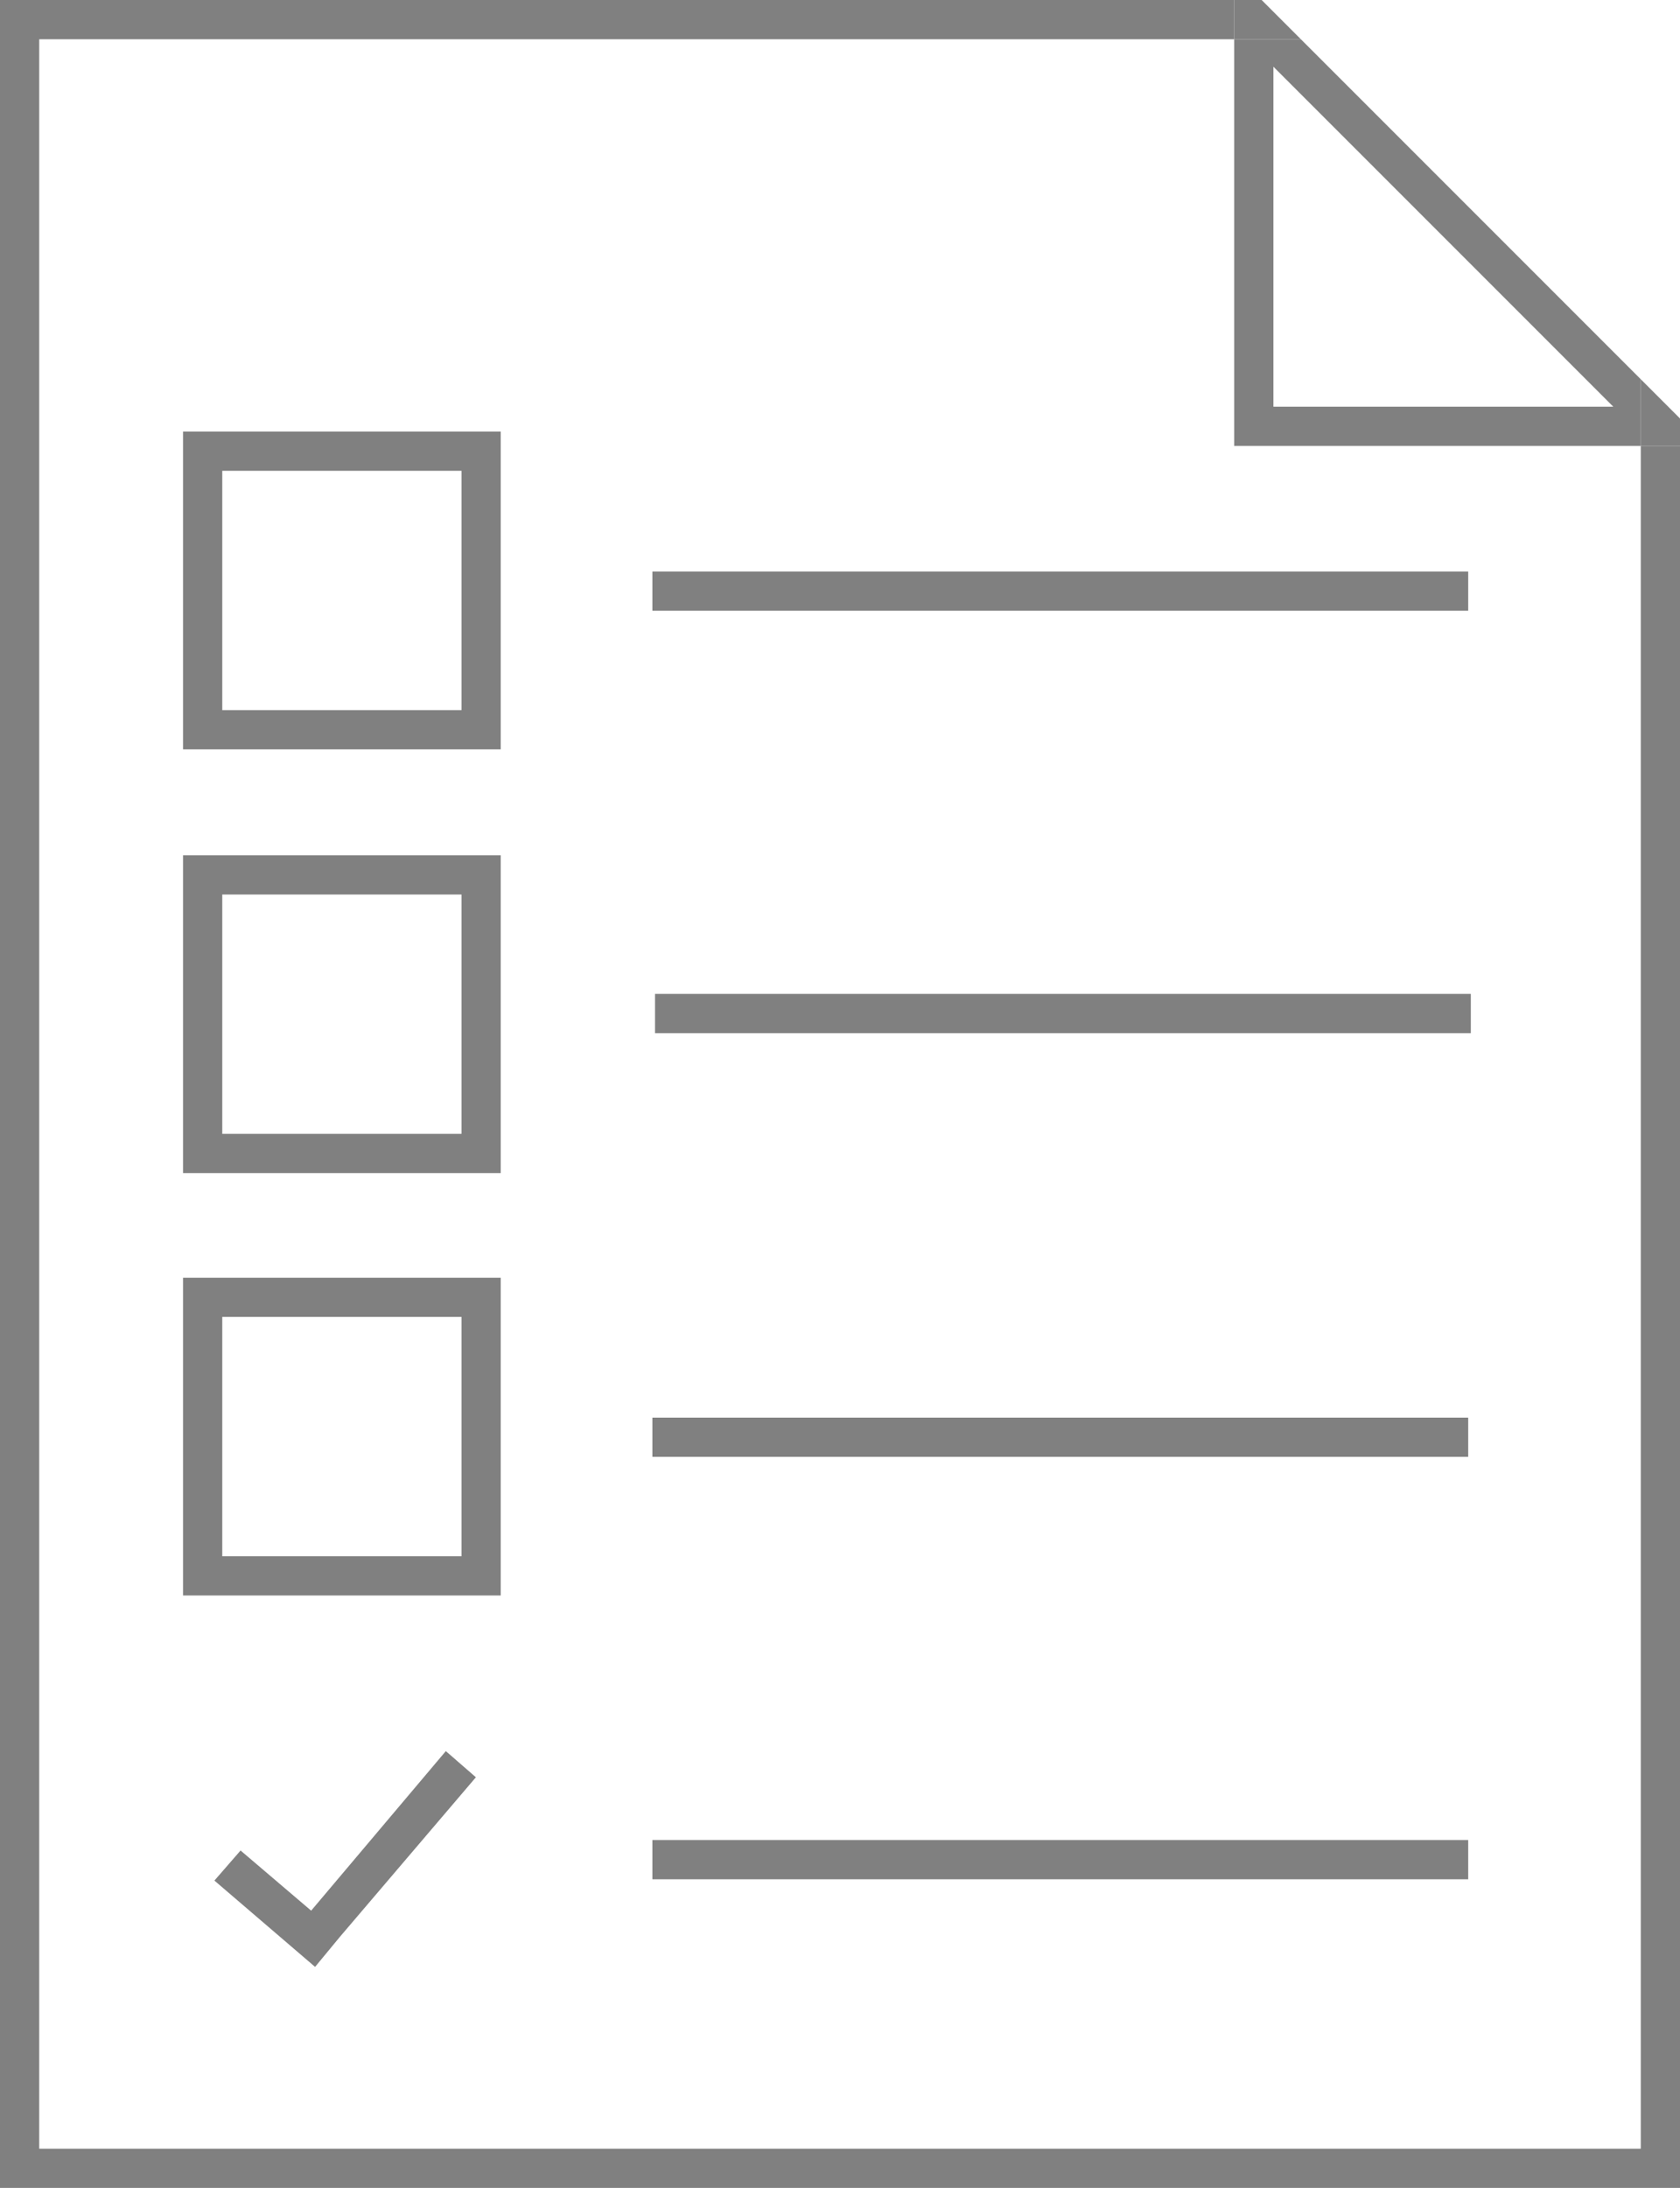
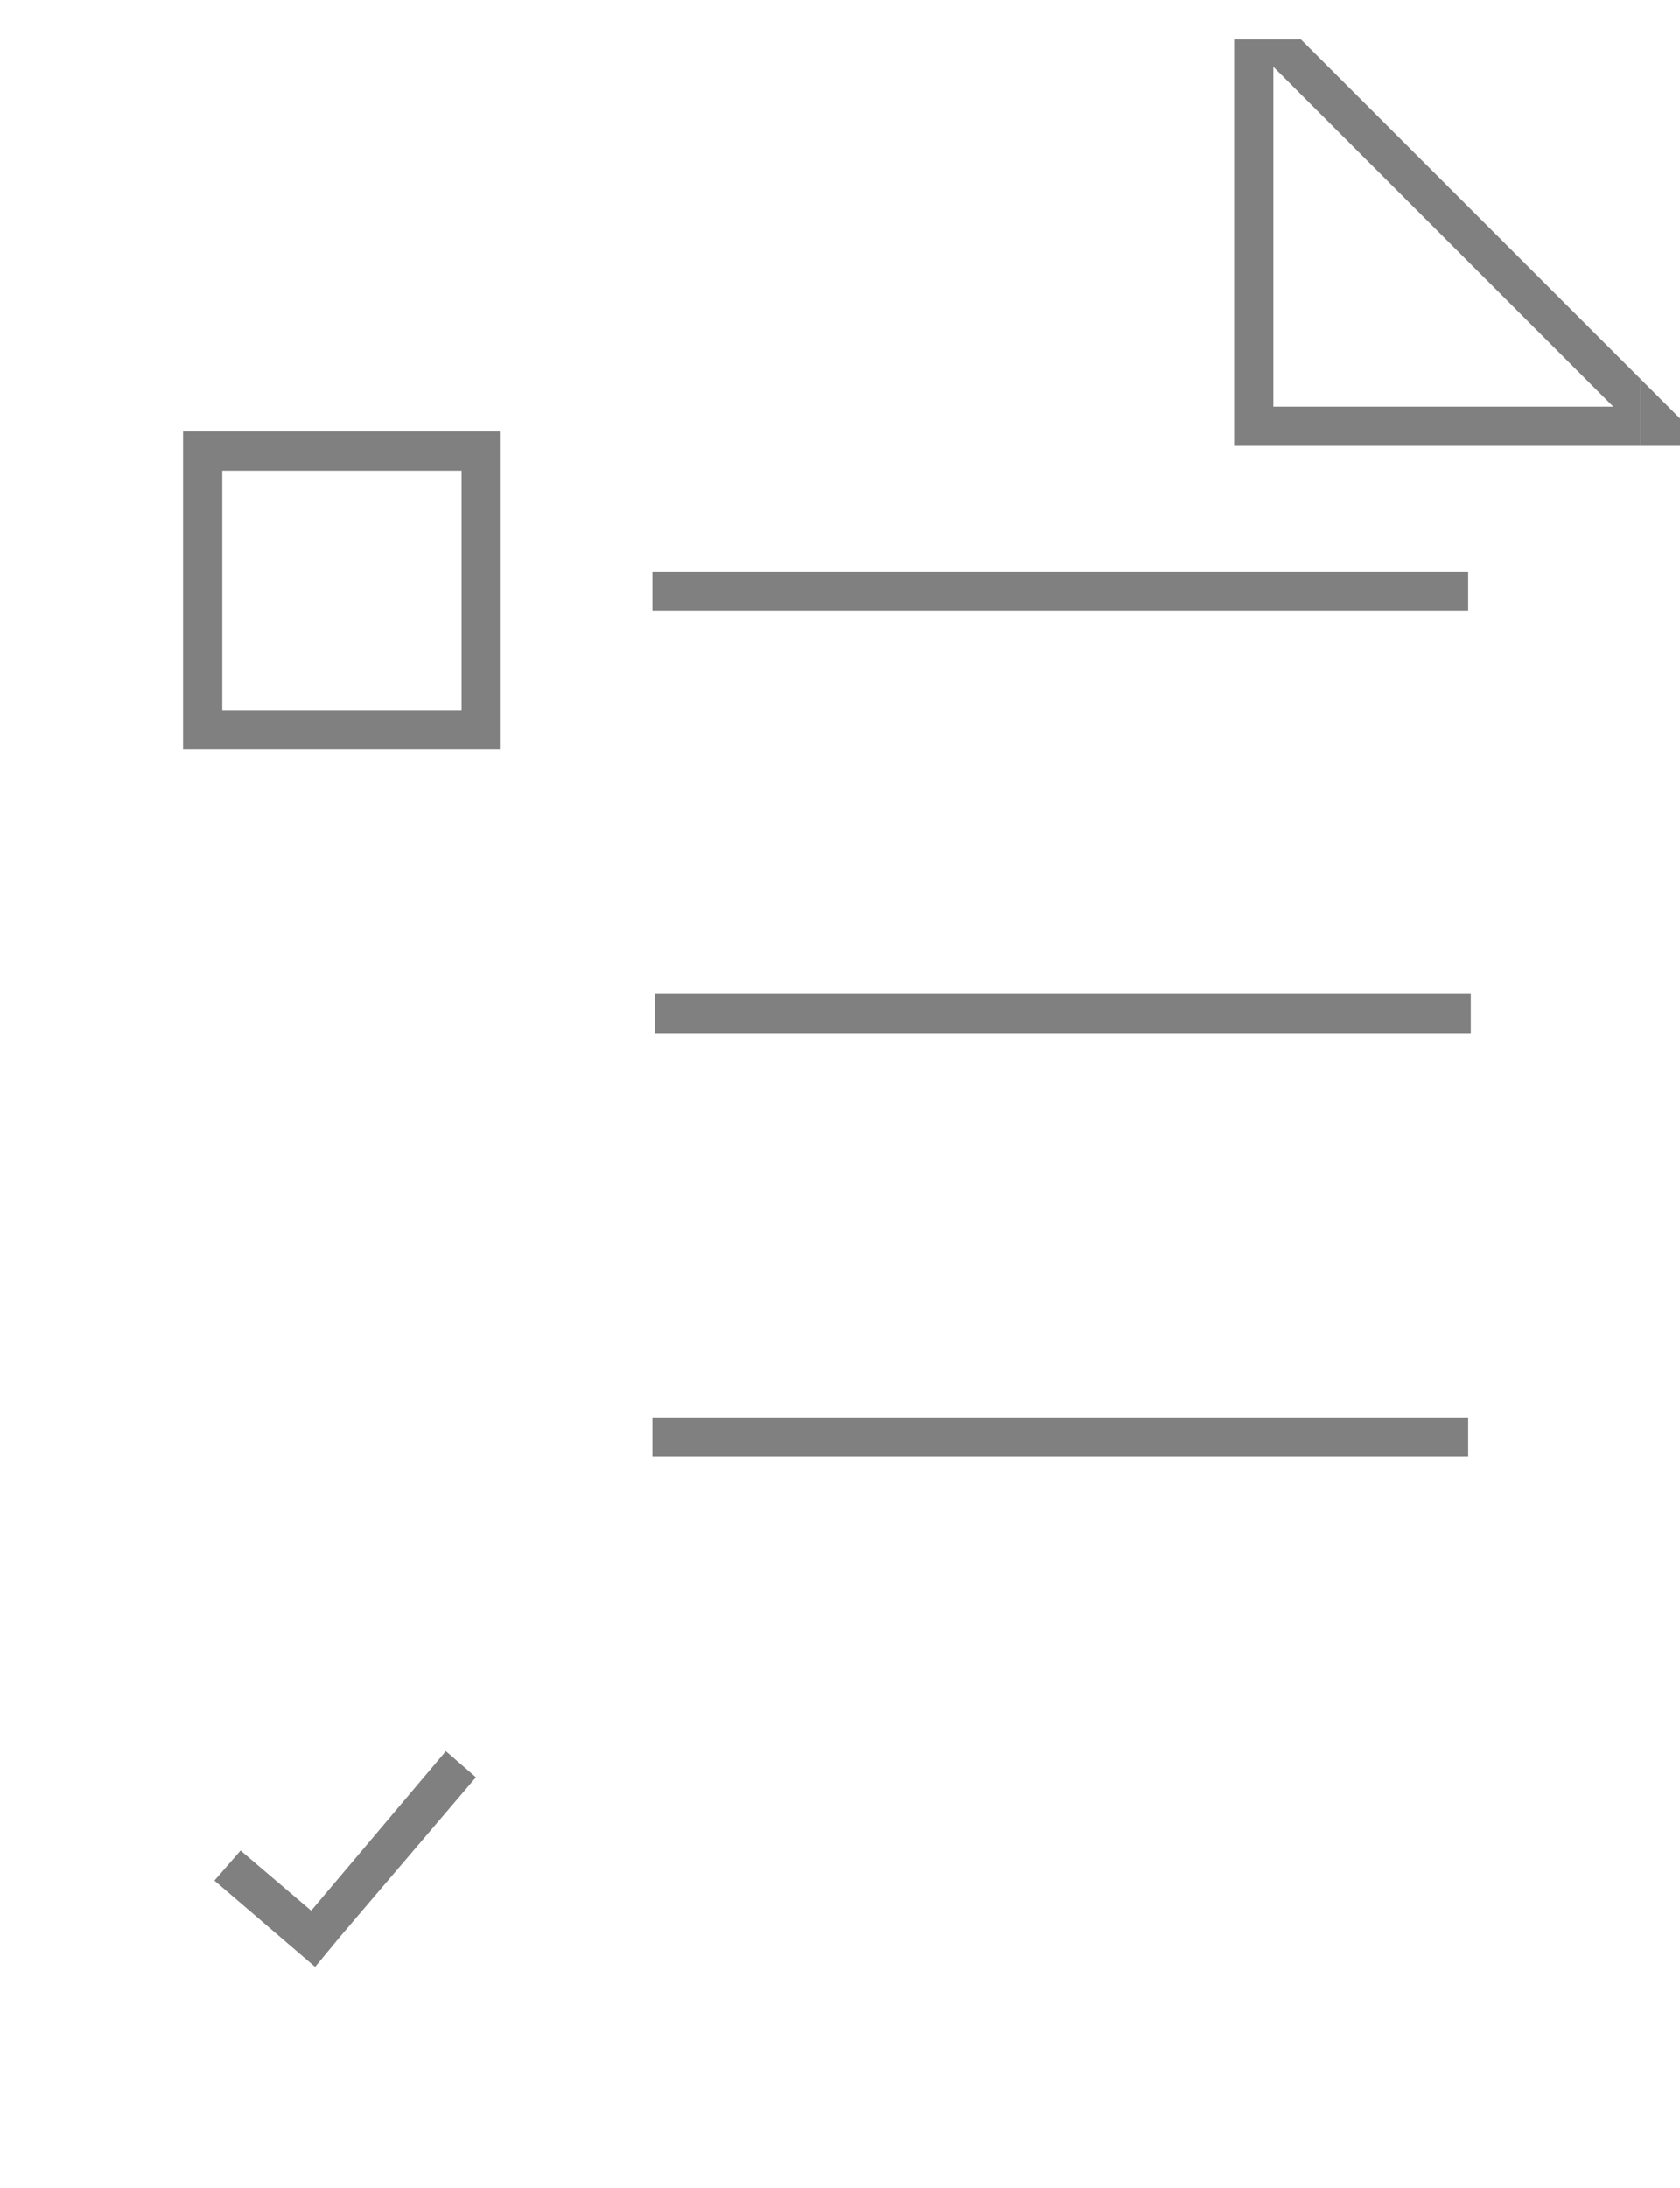
<svg xmlns="http://www.w3.org/2000/svg" version="1.1" id="Layer_1" x="0px" y="0px" viewBox="0 0 128.5 167.3" style="enable-background:new 0 0 128.5 167.3;" xml:space="preserve">
  <style type="text/css">
	.st0{fill:none;}
	.st1{fill:#808080;}
</style>
  <g>
    <polygon class="st0" points="97.4,5.1 97.4,31.1 123.4,31.1  " />
    <polygon class="st0" points="94.4,3 3,3 3,164.3 125.5,164.3 125.5,34.1 94.4,34.1  " />
-     <polygon class="st1" points="125.5,34.1 125.5,164.3 3,164.3 3,3 94.4,3 94.4,0 0,0 0,167.3 128.5,167.3 128.5,34.1  " />
    <path class="st1" d="M99.5,3h-5.1v31.1h31.1V29L99.5,3z M97.4,5.1l26,26h-26V5.1z" />
    <polygon class="st1" points="125.5,34.1 128.5,34.1 128.5,32 125.5,29  " />
-     <polygon class="st1" points="99.5,3 96.5,0 94.4,0 94.4,3  " />
  </g>
  <g>
    <path class="st1" d="M38.3,57.3H14V33h24.3V57.3z M17,54.3h18.3V36H17V54.3z" />
    <rect x="49.9" y="43.7" class="st1" width="62.4" height="3" />
  </g>
  <g>
-     <path class="st1" d="M38.3,122H14V97.7h24.3V122z M17,119h18.3v-18.3H17V119z" />
    <rect x="49.9" y="108.4" class="st1" width="62.4" height="3" />
  </g>
  <g>
-     <path class="st1" d="M38.3,89.7H14V65.4h24.3V89.7z M17,86.7h18.3V68.4H17V86.7z" />
    <rect x="50.1" y="76" class="st1" width="62.4" height="3" />
  </g>
  <g>
-     <rect x="49.9" y="140.7" class="st1" width="62.4" height="3" />
    <polygon class="st1" points="36.4,135.9 34.1,133.9 23.8,146.1 18.4,141.5 16.4,143.8 24.1,150.4 26,148.1 26,148.1  " />
  </g>
</svg>